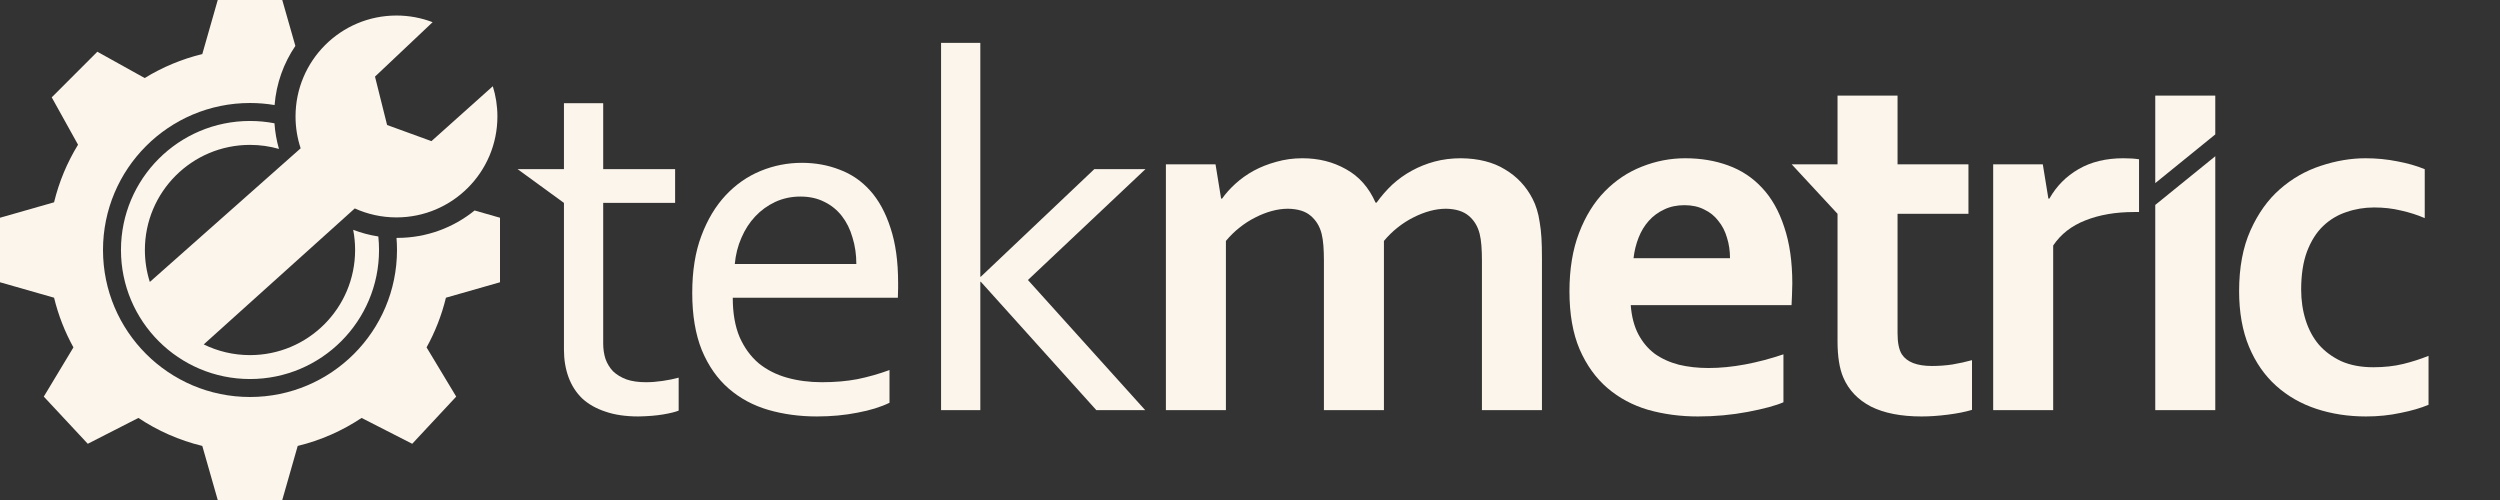
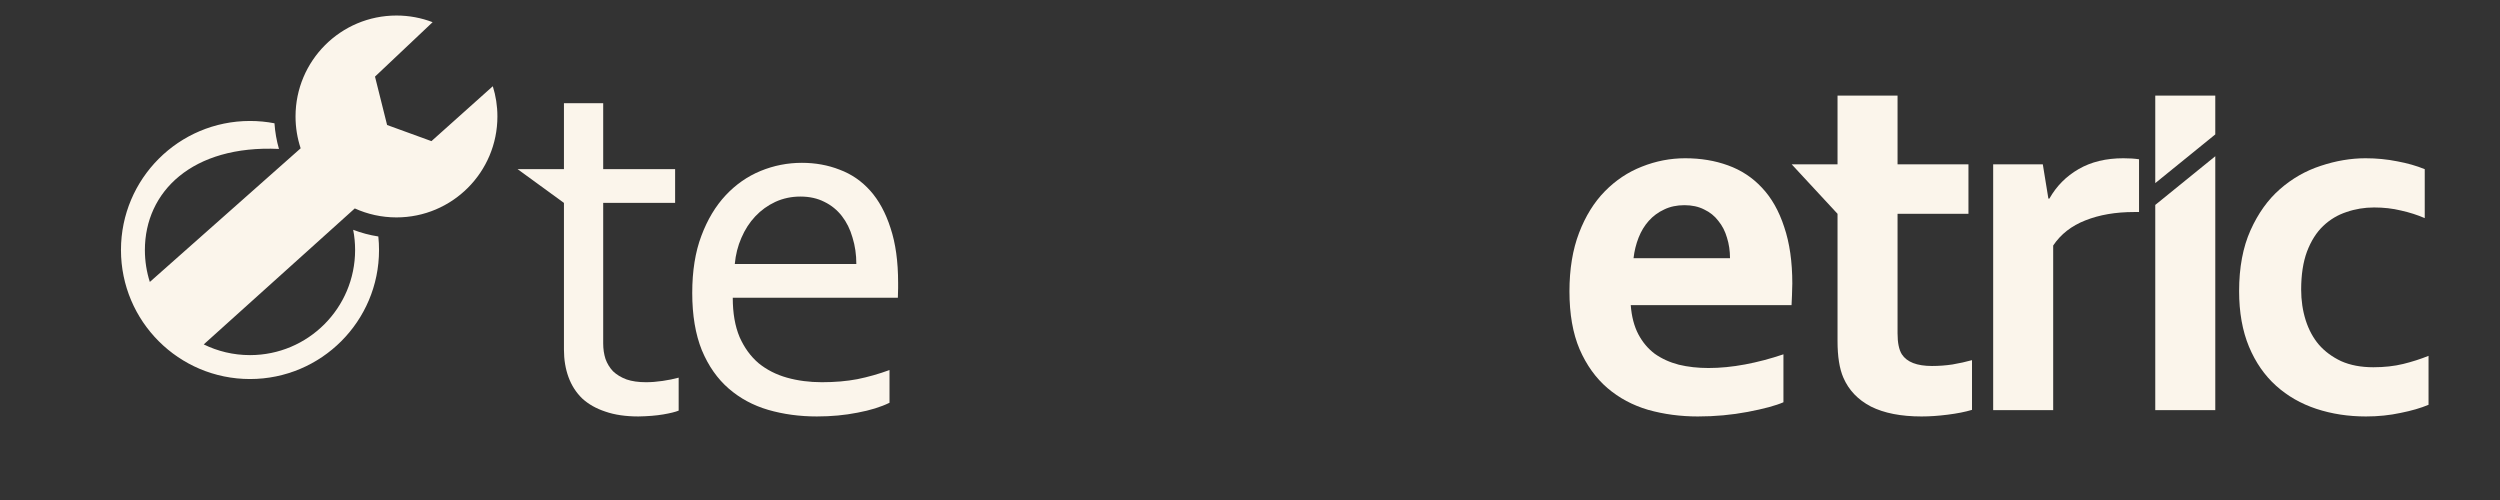
<svg xmlns="http://www.w3.org/2000/svg" width="610" height="122" viewBox="0 0 610 122" fill="none">
  <rect x="0" y="0" width="610" height="122" fill="#333333" stroke="none" />
-   <path fill-rule="evenodd" clip-rule="evenodd" d="M115.802 51.358L122 53.129V68.871L108.808 72.64C107.768 76.928 106.166 80.996 104.084 84.762L111.316 96.771L100.58 108.285L88.23 101.976C83.538 105.1 78.279 107.44 72.641 108.808L68.871 122H53.129L49.36 108.808C43.722 107.44 38.463 105.101 33.771 101.977L21.42 108.285L10.684 96.772L17.916 84.763C15.834 80.996 14.232 76.928 13.192 72.64L0 68.871L2.10213e-06 53.129L13.191 49.36C14.412 44.329 16.406 39.601 19.041 35.307L12.621 23.753L23.753 12.621L35.307 19.041C39.6 16.406 44.329 14.412 49.36 13.192L53.129 0H68.871L72.071 11.2C69.233 15.378 67.421 20.31 66.999 25.633C65.048 25.304 63.044 25.133 61 25.133C41.191 25.133 25.133 41.191 25.133 61C25.133 80.809 41.191 96.867 61 96.867C80.809 96.867 96.867 80.809 96.867 61C96.867 60.006 96.826 59.021 96.747 58.048C96.802 58.048 96.857 58.048 96.912 58.048C104.07 58.048 110.644 55.541 115.802 51.358Z" fill="#FBF5EB" />
-   <path fill-rule="evenodd" clip-rule="evenodd" d="M105.558 5.415L91.499 18.694L94.45 30.5L105.273 34.436L120.243 21.041C120.974 23.37 121.368 25.848 121.368 28.418C121.368 42.02 110.341 53.047 96.738 53.047C93.112 53.047 89.669 52.263 86.569 50.856L49.711 84.036C53.117 85.709 56.949 86.648 60.999 86.648C75.164 86.648 86.647 75.165 86.647 61C86.647 59.314 86.485 57.666 86.174 56.071C88.13 56.82 90.184 57.371 92.312 57.699C92.426 58.784 92.483 59.885 92.483 61C92.483 78.388 78.388 92.484 60.999 92.484C43.611 92.484 29.516 78.388 29.516 61C29.516 43.612 43.611 29.516 60.999 29.516C63.041 29.516 65.038 29.711 66.971 30.082C67.116 32.237 67.488 34.331 68.065 36.338C65.82 35.696 63.45 35.352 60.999 35.352C46.835 35.352 35.352 46.835 35.352 61C35.352 63.718 35.775 66.338 36.558 68.796L73.359 36.184C72.549 33.742 72.11 31.131 72.11 28.418C72.11 14.816 83.137 3.789 96.738 3.789C99.847 3.789 102.82 4.365 105.558 5.415Z" fill="#FBF5EB" />
-   <path d="M361.592 63.555C361.592 62.276 361.551 61.08 361.468 59.966C361.386 58.852 361.242 57.882 361.036 57.057C360.583 55.242 359.698 53.777 358.379 52.663C357.061 51.549 355.207 50.972 352.818 50.931C351.541 50.931 350.223 51.116 348.863 51.487C347.505 51.859 346.145 52.395 344.786 53.096C343.467 53.757 342.191 54.582 340.954 55.572C339.76 56.521 338.668 57.594 337.679 58.79V100.068H323.036V63.555C323.036 62.276 322.994 61.08 322.912 59.966C322.829 58.852 322.685 57.882 322.479 57.057C322.026 55.242 321.14 53.777 319.822 52.663C318.545 51.549 316.692 50.972 314.261 50.931C312.984 50.931 311.666 51.116 310.307 51.487C308.947 51.859 307.588 52.395 306.229 53.096C304.91 53.757 303.633 54.582 302.398 55.572C301.203 56.521 300.111 57.594 299.123 58.79V100.068H284.479V40.1H296.59L297.949 48.455H298.196C299.061 47.217 300.153 46 301.471 44.804C302.789 43.607 304.272 42.555 305.919 41.648C307.609 40.74 309.441 40.018 311.419 39.482C313.437 38.904 315.559 38.615 317.784 38.615C321.738 38.615 325.281 39.502 328.411 41.276C331.583 43.009 333.993 45.732 335.64 49.445H335.888C337.041 47.836 338.318 46.372 339.718 45.051C341.161 43.731 342.747 42.596 344.476 41.648C346.206 40.699 348.061 39.956 350.038 39.42C352.056 38.883 354.198 38.615 356.464 38.615C360.748 38.657 364.332 39.564 367.215 41.338C370.14 43.071 372.385 45.464 373.95 48.517C374.362 49.301 374.712 50.167 375.001 51.116C375.289 52.024 375.516 53.055 375.681 54.211C375.886 55.366 376.031 56.645 376.113 58.047C376.196 59.45 376.236 61.059 376.236 62.874V100.068H361.592V63.555Z" fill="#FBF5EB" />
+   <path fill-rule="evenodd" clip-rule="evenodd" d="M105.558 5.415L91.499 18.694L94.45 30.5L105.273 34.436L120.243 21.041C120.974 23.37 121.368 25.848 121.368 28.418C121.368 42.02 110.341 53.047 96.738 53.047C93.112 53.047 89.669 52.263 86.569 50.856L49.711 84.036C53.117 85.709 56.949 86.648 60.999 86.648C75.164 86.648 86.647 75.165 86.647 61C86.647 59.314 86.485 57.666 86.174 56.071C88.13 56.82 90.184 57.371 92.312 57.699C92.426 58.784 92.483 59.885 92.483 61C92.483 78.388 78.388 92.484 60.999 92.484C43.611 92.484 29.516 78.388 29.516 61C29.516 43.612 43.611 29.516 60.999 29.516C63.041 29.516 65.038 29.711 66.971 30.082C67.116 32.237 67.488 34.331 68.065 36.338C46.835 35.352 35.352 46.835 35.352 61C35.352 63.718 35.775 66.338 36.558 68.796L73.359 36.184C72.549 33.742 72.11 31.131 72.11 28.418C72.11 14.816 83.137 3.789 96.738 3.789C99.847 3.789 102.82 4.365 105.558 5.415Z" fill="#FBF5EB" />
  <path d="M416.87 89.795C419.713 89.795 422.678 89.506 425.768 88.928C428.858 88.351 431.989 87.525 435.16 86.453V98.15C433.265 98.974 430.361 99.758 426.448 100.501C422.535 101.243 418.477 101.616 414.275 101.616C410.032 101.616 405.996 101.079 402.164 100.006C398.374 98.892 395.058 97.118 392.216 94.684C389.374 92.249 387.108 89.093 385.42 85.215C383.772 81.337 382.947 76.634 382.947 71.105C382.947 65.659 383.731 60.894 385.296 56.81C386.861 52.725 388.962 49.342 391.598 46.66C394.235 43.979 397.241 41.978 400.62 40.657C404.038 39.296 407.561 38.615 411.186 38.615C414.976 38.615 418.456 39.193 421.628 40.348C424.841 41.503 427.601 43.319 429.908 45.794C432.256 48.269 434.069 51.467 435.345 55.386C436.664 59.264 437.323 63.865 437.323 69.187C437.282 71.25 437.22 73.003 437.137 74.447H397.901C398.107 77.211 398.724 79.584 399.755 81.564C400.785 83.503 402.123 85.092 403.771 86.329C405.46 87.525 407.416 88.412 409.641 88.99C411.866 89.527 414.275 89.795 416.87 89.795ZM411 50.064C409.147 50.064 407.499 50.415 406.057 51.116C404.615 51.776 403.359 52.705 402.288 53.901C401.258 55.056 400.434 56.418 399.816 57.986C399.199 59.553 398.786 61.224 398.581 62.998H422.122C422.122 61.224 421.875 59.553 421.381 57.986C420.928 56.418 420.228 55.056 419.28 53.901C418.373 52.705 417.221 51.776 415.82 51.116C414.461 50.415 412.854 50.064 411 50.064Z" fill="#FBF5EB" />
  <path d="M481.168 100.006C479.52 100.501 477.543 100.893 475.236 101.182C472.97 101.471 470.849 101.616 468.872 101.616C463.847 101.616 459.727 100.81 456.514 99.202C453.342 97.551 451.098 95.199 449.779 92.147C448.832 89.96 448.358 86.989 448.358 83.235V52.168L437.174 40.1H448.358V23.329H463.002V40.1H480.303V52.168H463.002V81.317C463.002 83.627 463.352 85.339 464.052 86.453C465.288 88.351 467.739 89.3 471.405 89.3C473.094 89.3 474.763 89.176 476.411 88.928C478.1 88.64 479.686 88.289 481.168 87.877V100.006Z" fill="#FBF5EB" />
  <path d="M521.925 51.735H520.689C516.2 51.735 512.245 52.416 508.826 53.777C505.448 55.097 502.832 57.14 500.978 59.904V100.068H486.334V40.1H498.445L499.805 48.455H500.051C501.782 45.402 504.15 43.009 507.158 41.276C510.206 39.502 513.851 38.615 518.094 38.615C519.577 38.615 520.854 38.698 521.925 38.863V51.735Z" fill="#FBF5EB" />
  <path d="M525.885 50.002L540.529 38.12V100.068H525.885V50.002Z" fill="#FBF5EB" />
  <path d="M592.563 98.769C590.709 99.552 588.443 100.213 585.766 100.748C583.088 101.326 580.267 101.616 577.301 101.616C572.975 101.616 568.939 100.996 565.19 99.758C561.441 98.521 558.166 96.644 555.366 94.127C552.564 91.611 550.36 88.433 548.754 84.596C547.147 80.718 546.344 76.201 546.344 71.043C546.344 65.267 547.271 60.317 549.124 56.191C550.978 52.065 553.367 48.723 556.292 46.165C559.258 43.566 562.574 41.668 566.24 40.472C569.948 39.234 573.593 38.615 577.178 38.615C579.855 38.615 582.43 38.863 584.901 39.358C587.372 39.812 589.618 40.451 591.636 41.276V53.22C589.824 52.436 587.887 51.818 585.828 51.364C583.809 50.869 581.626 50.621 579.278 50.621C576.93 50.621 574.685 50.992 572.543 51.735C570.401 52.436 568.506 53.571 566.858 55.139C565.211 56.706 563.893 58.79 562.903 61.389C561.956 63.947 561.483 67.041 561.483 70.672C561.483 73.313 561.853 75.809 562.595 78.16C563.337 80.471 564.408 82.451 565.808 84.101C567.249 85.752 569.062 87.093 571.246 88.124C573.47 89.114 576.086 89.609 579.093 89.609C581.77 89.609 584.2 89.341 586.384 88.805C588.567 88.269 590.627 87.608 592.563 86.824V98.769Z" fill="#FBF5EB" />
  <path d="M525.885 23.329H540.528V32.798L525.885 44.68V23.329Z" fill="#FBF5EB" />
  <path d="M165.594 100.192C164.769 100.522 163.513 100.831 161.824 101.12C160.135 101.409 158.117 101.574 155.769 101.615C152.679 101.615 150.002 101.223 147.736 100.439C145.471 99.697 143.575 98.624 142.051 97.221C140.569 95.777 139.456 94.045 138.715 92.023C137.973 90.001 137.603 87.753 137.603 85.277V49.507L126.295 41.276H137.603V25.186H147.18V41.276H164.728V49.507H147.18V83.792C147.18 85.153 147.365 86.412 147.736 87.567C148.148 88.722 148.766 89.733 149.59 90.6C150.455 91.424 151.546 92.085 152.865 92.58C154.183 93.034 155.769 93.26 157.623 93.26C158.899 93.26 160.238 93.157 161.639 92.951C163.081 92.744 164.399 92.477 165.594 92.147V100.192Z" fill="#FBF5EB" />
  <path d="M195.291 47.96C193.108 47.96 191.068 48.393 189.174 49.26C187.32 50.126 185.693 51.302 184.292 52.787C182.892 54.272 181.759 56.026 180.894 58.047C180.028 60.028 179.493 62.153 179.288 64.422H208.947C208.947 62.111 208.637 59.966 208.019 57.986C207.443 55.964 206.578 54.211 205.424 52.725C204.271 51.24 202.85 50.085 201.16 49.26C199.472 48.393 197.515 47.96 195.291 47.96ZM200.543 93.26C203.715 93.26 206.598 93.013 209.193 92.518C211.83 91.982 214.445 91.239 217.04 90.29V98.274C214.94 99.305 212.344 100.109 209.255 100.687C206.166 101.305 202.85 101.615 199.307 101.615C195.106 101.615 191.151 101.079 187.443 100.006C183.777 98.933 180.564 97.201 177.804 94.808C175.045 92.415 172.861 89.3 171.255 85.463C169.689 81.585 168.906 76.923 168.906 71.477C168.906 66.113 169.648 61.472 171.131 57.552C172.614 53.592 174.591 50.291 177.063 47.651C179.534 45.01 182.377 43.03 185.59 41.71C188.803 40.389 192.16 39.729 195.662 39.729C198.957 39.729 202.026 40.286 204.868 41.4C207.752 42.473 210.244 44.185 212.344 46.537C214.445 48.888 216.093 51.921 217.288 55.634C218.524 59.347 219.141 63.803 219.141 69.001C219.141 69.496 219.141 69.93 219.141 70.301C219.141 70.631 219.121 71.415 219.08 72.653H178.793C178.793 76.407 179.349 79.604 180.461 82.245C181.614 84.844 183.159 86.969 185.096 88.619C187.073 90.228 189.38 91.404 192.016 92.147C194.653 92.889 197.494 93.26 200.543 93.26Z" fill="#FBF5EB" />
-   <path d="M267.004 41.276H279.485L250.815 68.32L279.424 100.068H267.499L239.322 68.754H239.198V100.068H229.621V10.457H239.198V67.516H239.322L267.004 41.276Z" fill="#FBF5EB" />
</svg>